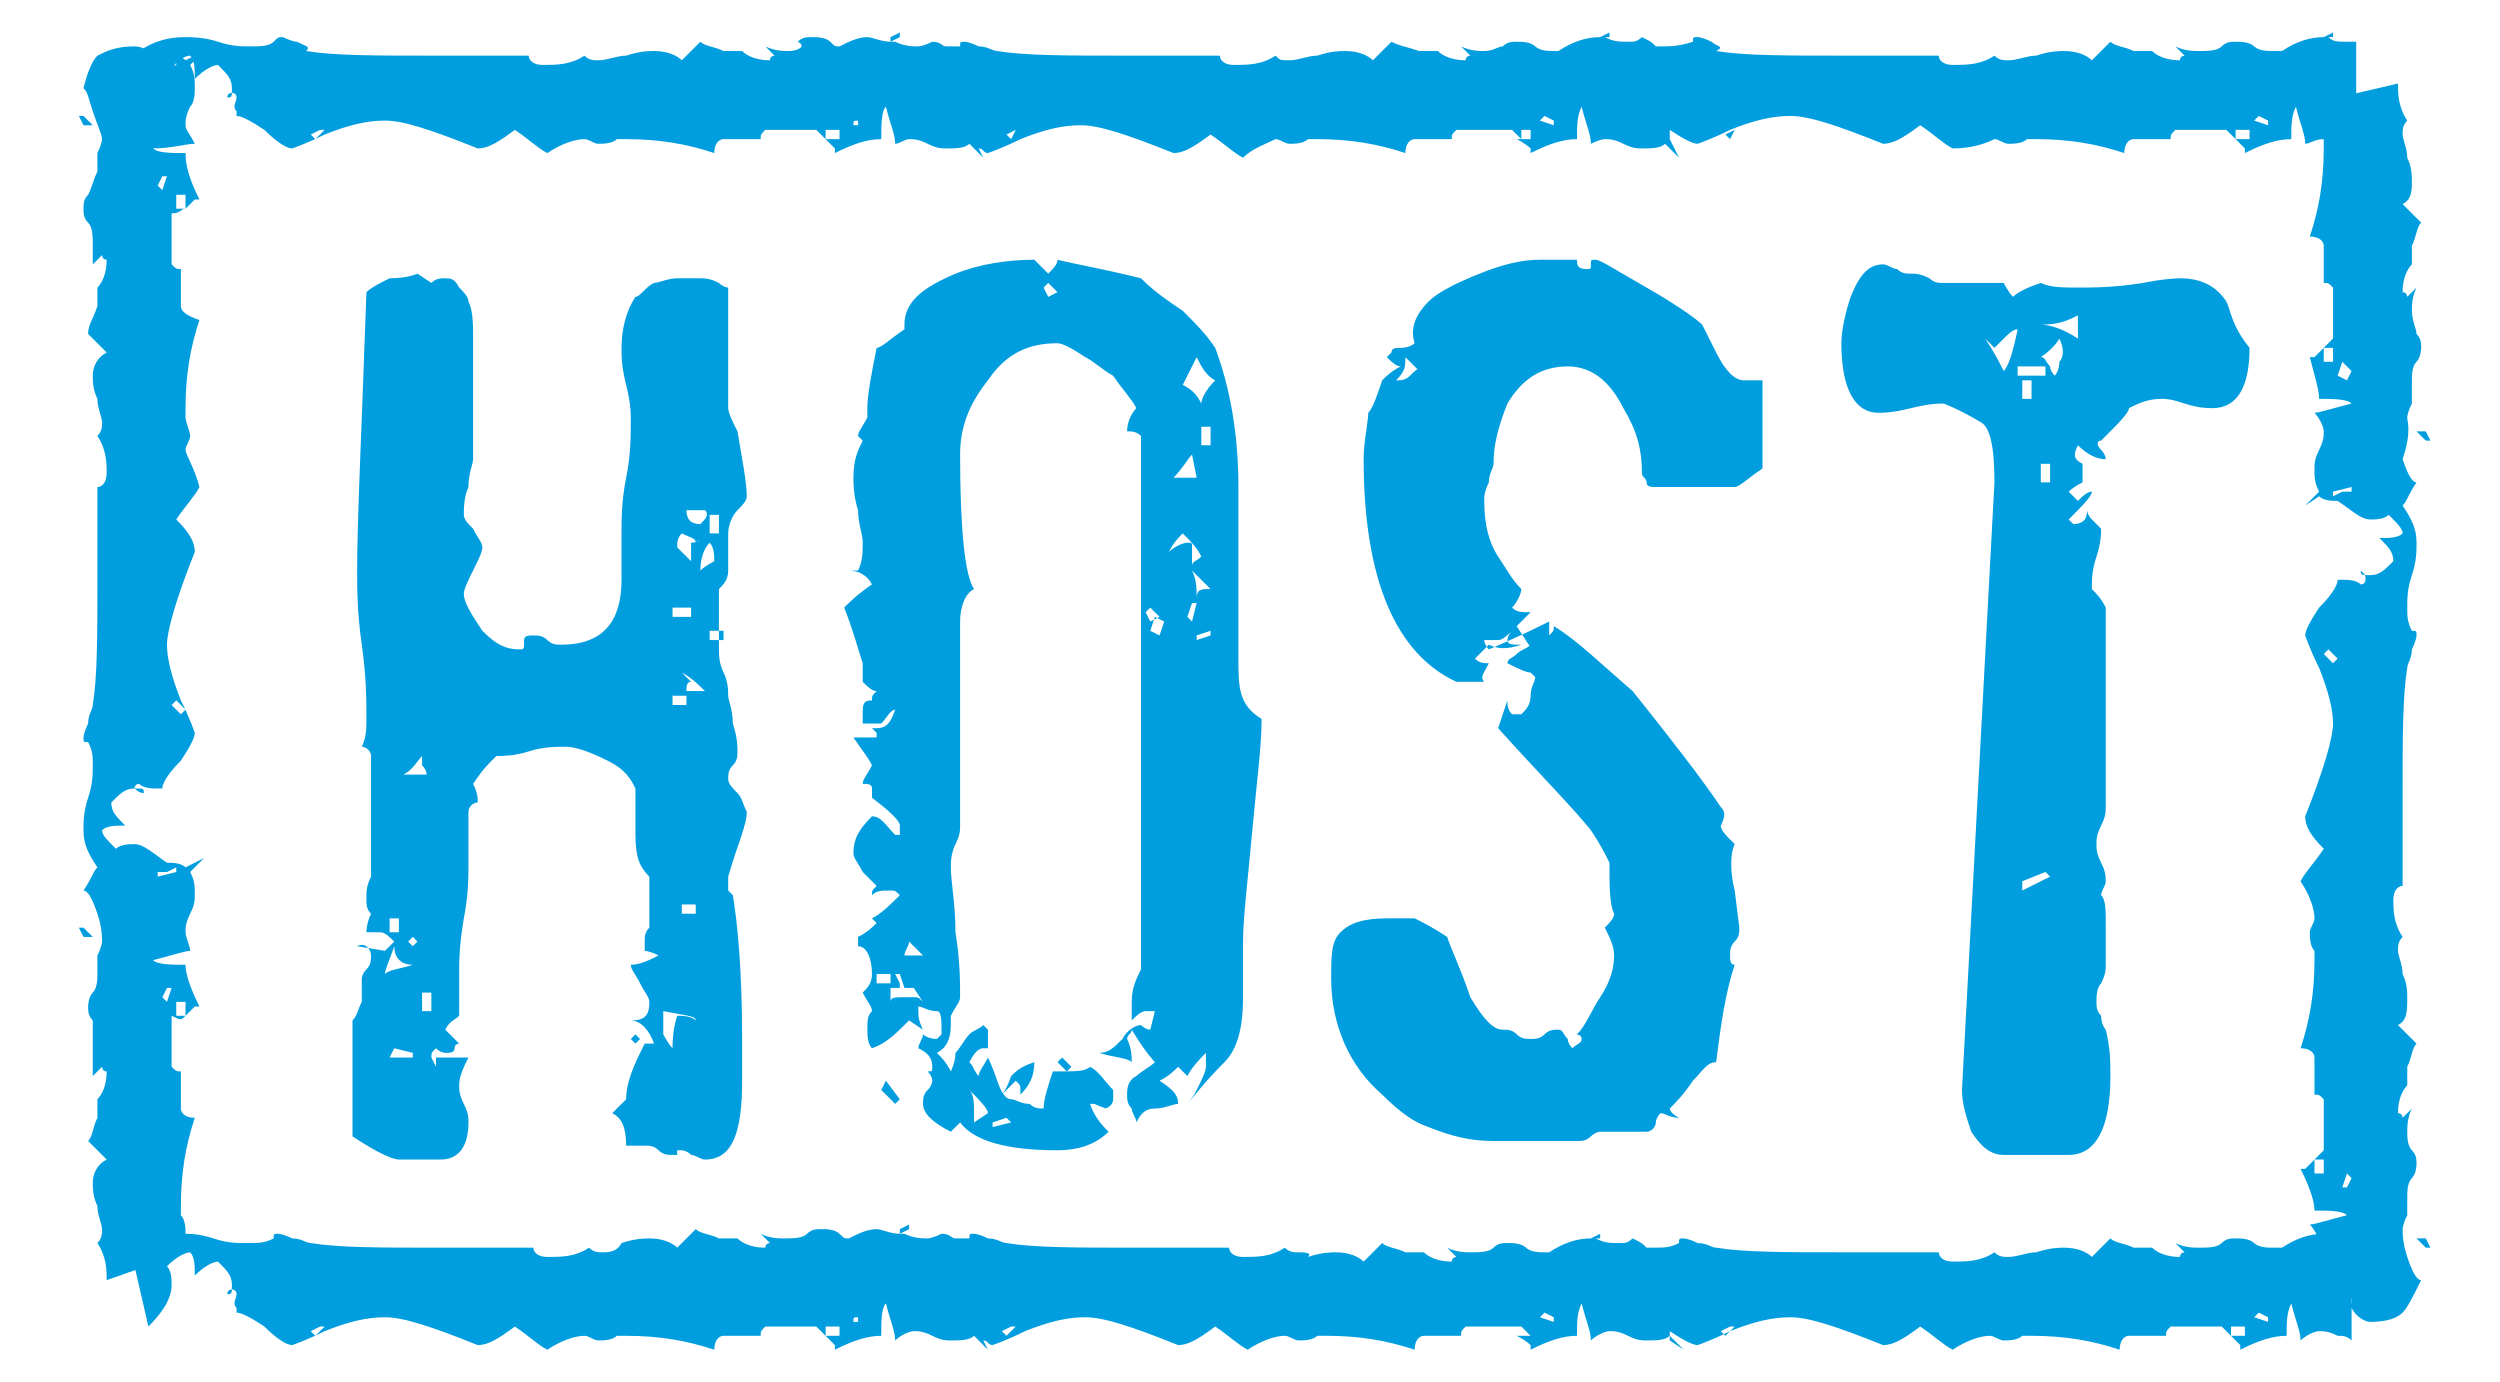
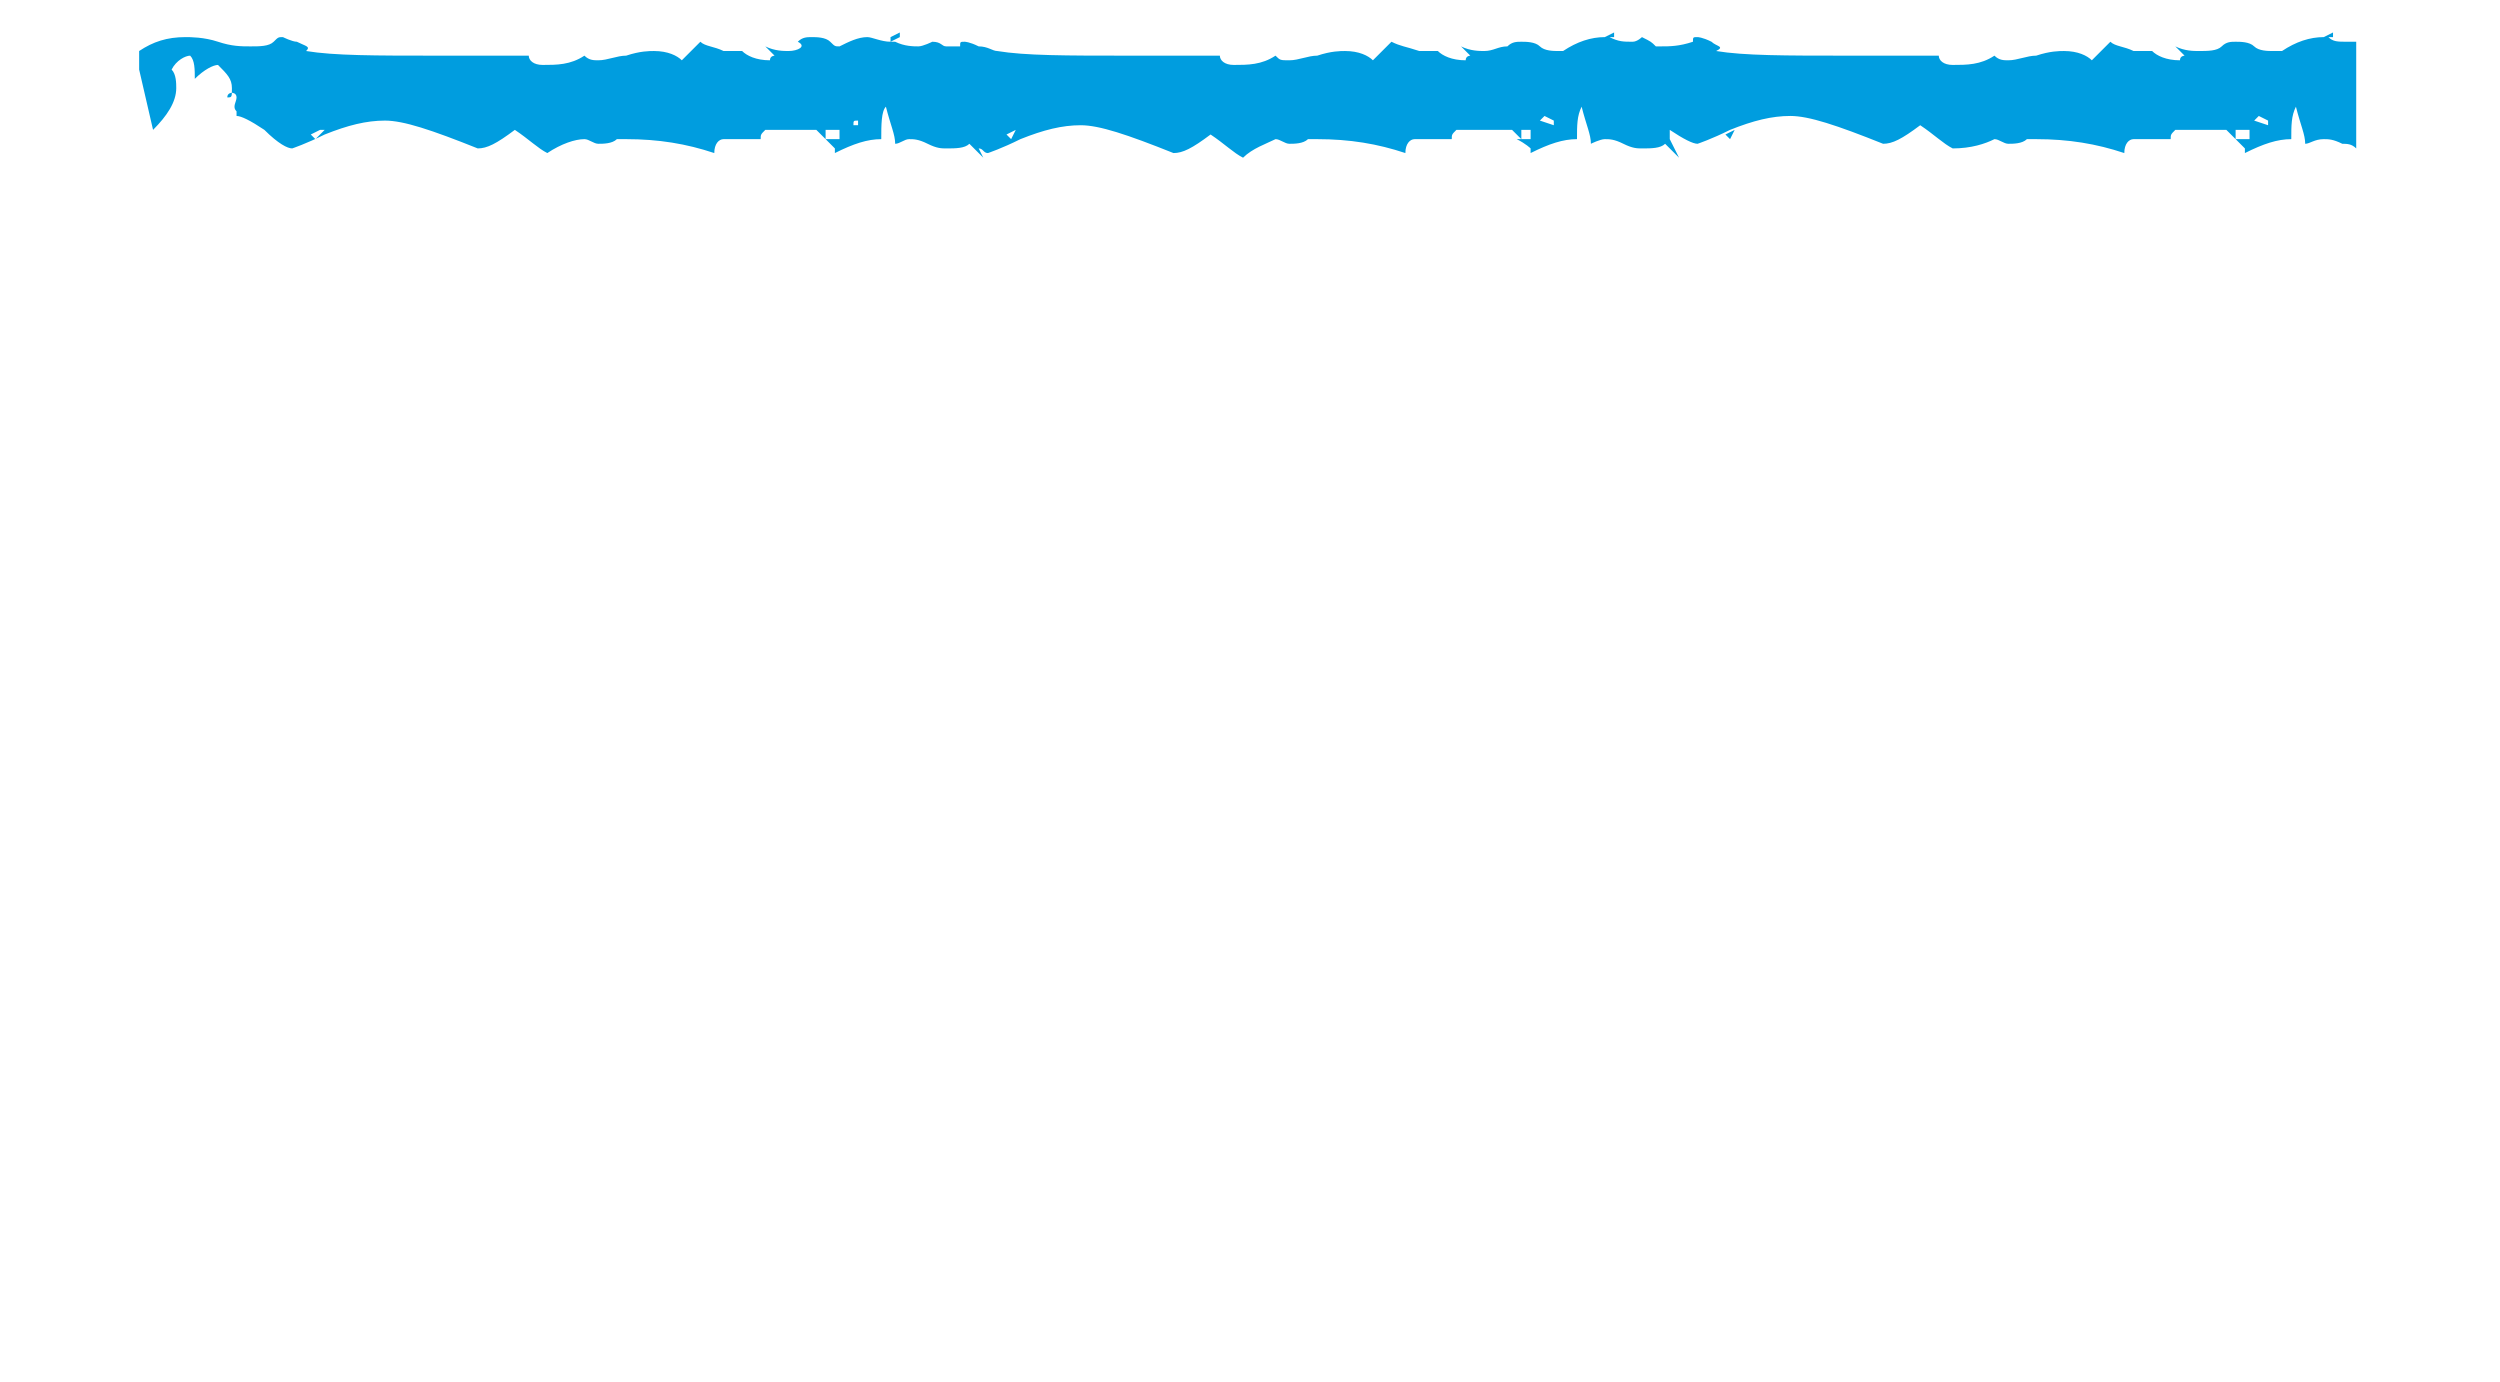
<svg xmlns="http://www.w3.org/2000/svg" version="1.1" id="Vrstva_1" x="0px" y="0px" viewBox="0 0 53.9 29.8" style="enable-background:new 0 0 53.9 29.8;" xml:space="preserve">
  <style type="text/css">
	.st0{fill:#009DDF;}
</style>
  <g id="Vrstva_2_1_">
</g>
-   <path class="st0" d="M17.8,28.8L17.8,28.8z M32.8,28.8L32.8,28.8z M48.3,28.8L48.3,28.8L48.3,28.8z M48.9,28.4l0,0.1l-0.3-0.1  l0.1-0.1L48.9,28.4z M37.4,28.6l-0.2,0.2l-0.1-0.1l0.2-0.1L37.4,28.6z M36,28.6L36,28.6l-0.1-0.1C35.9,28.6,36,28.6,36,28.6   M33.5,28.4l0,0.1l-0.3-0.1l0.1-0.1L33.5,28.4z M21.9,28.6l-0.2,0.2l-0.1-0.1l0.2-0.1L21.9,28.6z M18.5,28.4l0,0.1l-0.1,0  C18.4,28.4,18.4,28.4,18.5,28.4L18.5,28.4z M18.2,28.4L18.2,28.4L18.2,28.4L18.2,28.4z M7,28.6l-0.2,0.2l-0.1-0.1l0.2-0.1L7,28.6z   M50.7,26.7C50.7,26.7,50.7,26.7,50.7,26.7c-0.1,0-0.1,0-0.1,0c-0.2,0-0.3,0-0.4-0.1l0.1,0l0-0.1l-0.2,0.1v0c0,0,0,0,0,0  c-0.3,0-0.6,0.1-0.9,0.3H49c-0.1,0-0.3,0-0.4-0.1c-0.1-0.1-0.3-0.1-0.4-0.1c-0.1,0-0.2,0-0.3,0.1c-0.1,0.1-0.3,0.1-0.5,0.1  c-0.1,0-0.3,0-0.5-0.1c0,0,0.1,0.1,0.2,0.2c0,0-0.1,0-0.1,0.1c-0.3,0-0.5-0.1-0.6-0.2h0H46c-0.2-0.1-0.4-0.1-0.5-0.2  c-0.2,0.2-0.3,0.3-0.4,0.4c-0.1-0.1-0.3-0.2-0.6-0.2c-0.1,0-0.3,0-0.6,0.1c-0.2,0-0.4,0.1-0.6,0.1c-0.1,0-0.2,0-0.3-0.1  c-0.3,0.2-0.6,0.2-0.9,0.2c-0.2,0-0.3-0.1-0.3-0.2c-0.3,0-0.6,0-1,0c-0.5,0-0.8,0-1,0c-1.3,0-2.2,0-2.8-0.1c-0.1,0-0.2-0.1-0.4-0.1  c-0.2-0.1-0.3-0.1-0.3-0.1c-0.1,0-0.1,0-0.1,0.1c-0.2,0.1-0.3,0.1-0.6,0.1c0,0-0.1,0-0.1,0c-0.1-0.1-0.1-0.1-0.3-0.2  c0,0-0.1,0.1-0.2,0.1c0,0,0,0-0.1,0c-0.2,0-0.3,0-0.5-0.1l0.1,0l0-0.1l-0.2,0.1v0c0,0,0,0,0,0c-0.3,0-0.6,0.1-0.9,0.3h-0.1  c-0.1,0-0.3,0-0.4-0.1c-0.1-0.1-0.3-0.1-0.4-0.1c-0.1,0-0.2,0-0.3,0.1c-0.1,0.1-0.3,0.1-0.5,0.1c-0.1,0-0.3,0-0.5-0.1  c0,0,0.1,0.1,0.2,0.2c0,0-0.1,0-0.1,0.1c-0.3,0-0.5-0.1-0.6-0.2h0h-0.4c-0.2-0.1-0.4-0.1-0.5-0.2c-0.2,0.2-0.3,0.3-0.4,0.4  c-0.1-0.1-0.3-0.2-0.6-0.2c-0.1,0-0.3,0-0.6,0.1C28.3,27,28.1,27,28,27s-0.2,0-0.3-0.1c-0.3,0.2-0.6,0.2-0.9,0.2  c-0.2,0-0.3-0.1-0.3-0.2c-0.3,0-0.6,0-1,0c-0.5,0-0.8,0-1,0c-1.3,0-2.2,0-2.8-0.1c-0.1,0-0.2-0.1-0.4-0.1c-0.2-0.1-0.3-0.1-0.3-0.1  c-0.1,0-0.1,0-0.1,0.1c-0.1,0-0.2,0-0.3,0c-0.1,0-0.1-0.1-0.3-0.1c0,0-0.2,0.1-0.3,0.1c-0.1,0-0.3,0-0.5-0.1c0,0,0,0-0.1,0l0.2-0.1  l0-0.1l-0.2,0.1v0.1c-0.2,0-0.4-0.1-0.5-0.1c-0.2,0-0.4,0.1-0.6,0.2c-0.1,0-0.1,0-0.2-0.1c-0.1-0.1-0.3-0.1-0.4-0.1  c-0.1,0-0.2,0-0.3,0.1c-0.1,0.1-0.3,0.1-0.5,0.1c-0.1,0-0.3,0-0.5-0.1c0,0,0.1,0.1,0.2,0.2c0,0-0.1,0-0.1,0.1  c-0.3,0-0.5-0.1-0.6-0.2h0h-0.4c-0.2-0.1-0.4-0.1-0.5-0.2c-0.2,0.2-0.3,0.3-0.4,0.4c-0.1-0.1-0.3-0.2-0.6-0.2c-0.1,0-0.3,0-0.6,0.1  C13.3,27,13.1,27,13,27c-0.1,0-0.2,0-0.3-0.1c-0.3,0.2-0.6,0.2-0.9,0.2c-0.2,0-0.3-0.1-0.3-0.2c-0.2,0-0.6,0-1,0c-0.5,0-0.8,0-1,0  c-1.3,0-2.2,0-2.8-0.1c-0.1,0-0.2-0.1-0.4-0.1c-0.2-0.1-0.3-0.1-0.3-0.1c-0.1,0-0.1,0-0.1,0.1c-0.2,0.1-0.3,0.1-0.6,0.1  c-0.2,0-0.4,0-0.7-0.1c-0.3-0.1-0.5-0.1-0.7-0.1c-0.4,0-0.7,0.1-1,0.3v0.4l0.3,1.3c0.3-0.3,0.5-0.6,0.5-0.9c0-0.1,0-0.3-0.1-0.4  C3.8,27.1,4,27,4.1,27c0.1,0.1,0.1,0.3,0.1,0.5c0.2-0.2,0.4-0.3,0.5-0.3c0.2,0.2,0.3,0.3,0.3,0.5c0,0.2,0,0.2-0.1,0.2  C4.9,27.8,5,27.8,5,27.8c0,0,0.1,0,0.1,0.1C5.1,28,5,28.1,5.1,28.2v0.1c0.1,0,0.3,0.1,0.6,0.3C6,28.9,6.2,29,6.3,29  c0,0,0.3-0.1,0.7-0.3c0.5-0.2,0.9-0.3,1.3-0.3c0.4,0,1,0.2,2,0.6c0.2,0,0.4-0.1,0.8-0.4c0.3,0.2,0.5,0.4,0.7,0.5  c0.3-0.2,0.6-0.3,0.8-0.3c0.1,0,0.2,0.1,0.3,0.1c0.1,0,0.3,0,0.4-0.1c0,0,0.1,0,0.1,0c0.1,0,0.1,0,0.1,0c0.7,0,1.3,0.1,1.9,0.3  c0-0.2,0.1-0.3,0.2-0.3c0.1,0,0.2,0,0.4,0c0.2,0,0.3,0,0.4,0c0-0.1,0-0.1,0.1-0.2h1.1c0.1,0.1,0.1,0.1,0.2,0.2v-0.2h0.3v0.2h-0.3  C17.9,28.9,18,29,18,29l0,0.1c0.4-0.2,0.7-0.3,1-0.3c0-0.3,0-0.6,0.1-0.7c0.1,0.4,0.2,0.6,0.2,0.8c0.1-0.1,0.3-0.2,0.4-0.2  c0.1,0,0.2,0,0.4,0.1c0.2,0.1,0.3,0.1,0.4,0.1c0.2,0,0.4,0,0.5-0.1c0.2,0.2,0.3,0.3,0.3,0.3l-0.1-0.2c0.1,0,0.1,0.1,0.2,0.1  c0,0,0.3-0.1,0.7-0.3c0.5-0.2,0.9-0.3,1.3-0.3c0.4,0,1,0.2,2,0.6c0.2,0,0.4-0.1,0.8-0.4c0.3,0.2,0.5,0.4,0.7,0.5  c0.3-0.2,0.6-0.3,0.8-0.3c0.1,0,0.2,0.1,0.3,0.1c0.1,0,0.3,0,0.4-0.1c0,0,0.1,0,0.1,0c0.1,0,0.1,0,0.1,0c0.7,0,1.3,0.1,1.9,0.3  c0-0.2,0.1-0.3,0.2-0.3c0.1,0,0.2,0,0.4,0c0.2,0,0.3,0,0.4,0c0-0.1,0-0.1,0.1-0.2h1.2c0.1,0.1,0.1,0.1,0.2,0.2v-0.2H33v0.2h-0.3  C32.9,28.9,33,29,33,29l0,0.1c0.4-0.2,0.7-0.3,1-0.3c0-0.3,0-0.5,0.1-0.7c0,0,0,0,0,0c0.1,0.4,0.2,0.6,0.2,0.8  c0.1-0.1,0.3-0.2,0.4-0.2c0.1,0,0.2,0,0.4,0.1c0.2,0.1,0.3,0.1,0.4,0.1c0.2,0,0.4,0,0.5-0.1c0.2,0.2,0.3,0.3,0.3,0.3L36,28.9  c0,0,0-0.1,0-0.2c0,0,0,0,0,0c0.3,0.2,0.5,0.3,0.6,0.3c0,0,0.3-0.1,0.7-0.3c0.5-0.2,0.9-0.3,1.3-0.3c0.4,0,1,0.2,2,0.6  c0.2,0,0.4-0.1,0.8-0.4c0.3,0.2,0.5,0.4,0.7,0.5c0.3-0.2,0.6-0.3,0.8-0.3c0.1,0,0.2,0.1,0.3,0.1c0.1,0,0.3,0,0.4-0.1  c0,0,0.1,0,0.1,0c0.1,0,0.1,0,0.1,0c0.7,0,1.3,0.1,1.9,0.3c0-0.2,0.1-0.3,0.2-0.3c0.1,0,0.2,0,0.4,0c0.2,0,0.3,0,0.4,0  c0-0.1,0-0.1,0.1-0.2h1.1c0.1,0.1,0.1,0.1,0.2,0.2v-0.2h0.3v0.2h-0.3c0.1,0.1,0.2,0.2,0.2,0.2l0,0.1c0.4-0.2,0.7-0.3,1-0.3  c0-0.3,0-0.5,0.1-0.7c0,0,0,0,0,0c0.1,0.4,0.2,0.6,0.2,0.8c0.1-0.1,0.3-0.2,0.4-0.2c0.1,0,0.2,0,0.4,0.1c0.1,0,0.2,0,0.3,0.1V26.7z" />
-   <path class="st0" d="M17.8,3L17.8,3z M32.8,3L32.8,3z M48.3,3L48.3,3L48.3,3z M48.9,2.6l0,0.1l-0.3-0.1l0.1-0.1L48.9,2.6z M37.4,2.8  L37.3,3l-0.1-0.1l0.2-0.1L37.4,2.8z M36,2.8L36,2.8l-0.1-0.1C35.9,2.8,36,2.8,36,2.8 M33.5,2.6l0,0.1l-0.3-0.1l0.1-0.1L33.5,2.6z   M21.9,2.8L21.8,3l-0.1-0.1l0.2-0.1L21.9,2.8z M18.5,2.6l0,0.1l-0.1,0C18.4,2.6,18.4,2.6,18.5,2.6L18.5,2.6z M18.2,2.6L18.2,2.6  L18.2,2.6L18.2,2.6z M7,2.8L6.8,3L6.7,2.9l0.2-0.1L7,2.8z M50.7,0.9C50.7,0.9,50.7,0.9,50.7,0.9c-0.1,0-0.1,0-0.1,0  c-0.2,0-0.3,0-0.4-0.1l0.1,0l0-0.1l-0.2,0.1v0c0,0,0,0,0,0c-0.3,0-0.6,0.1-0.9,0.3H49c-0.1,0-0.3,0-0.4-0.1  c-0.1-0.1-0.3-0.1-0.4-0.1c-0.1,0-0.2,0-0.3,0.1c-0.1,0.1-0.3,0.1-0.5,0.1c-0.1,0-0.3,0-0.5-0.1c0,0,0.1,0.1,0.2,0.2  c0,0-0.1,0-0.1,0.1c-0.3,0-0.5-0.1-0.6-0.2h0H46C45.8,1,45.6,1,45.5,0.9c-0.2,0.2-0.3,0.3-0.4,0.4c-0.1-0.1-0.3-0.2-0.6-0.2  c-0.1,0-0.3,0-0.6,0.1c-0.2,0-0.4,0.1-0.6,0.1c-0.1,0-0.2,0-0.3-0.1c-0.3,0.2-0.6,0.2-0.9,0.2c-0.2,0-0.3-0.1-0.3-0.2  c-0.3,0-0.6,0-1,0c-0.5,0-0.8,0-1,0c-1.3,0-2.2,0-2.8-0.1C37.2,1,37,1,36.9,0.9c-0.2-0.1-0.3-0.1-0.3-0.1c-0.1,0-0.1,0-0.1,0.1  C36.2,1,36,1,35.8,1c0,0-0.1,0-0.1,0c-0.1-0.1-0.1-0.1-0.3-0.2c0,0-0.1,0.1-0.2,0.1c0,0,0,0-0.1,0c-0.2,0-0.3,0-0.5-0.1l0.1,0l0-0.1  l-0.2,0.1v0c0,0,0,0,0,0c-0.3,0-0.6,0.1-0.9,0.3h-0.1c-0.1,0-0.3,0-0.4-0.1c-0.1-0.1-0.3-0.1-0.4-0.1c-0.1,0-0.2,0-0.3,0.1  C32.3,1,32.2,1.1,32,1.1c-0.1,0-0.3,0-0.5-0.1c0,0,0.1,0.1,0.2,0.2c0,0-0.1,0-0.1,0.1c-0.3,0-0.5-0.1-0.6-0.2h0h-0.4  C30.3,1,30.2,1,30,0.9c-0.2,0.2-0.3,0.3-0.4,0.4c-0.1-0.1-0.3-0.2-0.6-0.2c-0.1,0-0.3,0-0.6,0.1c-0.2,0-0.4,0.1-0.6,0.1  s-0.2,0-0.3-0.1c-0.3,0.2-0.6,0.2-0.9,0.2c-0.2,0-0.3-0.1-0.3-0.2c-0.3,0-0.6,0-1,0c-0.5,0-0.8,0-1,0c-1.3,0-2.2,0-2.8-0.1  c-0.1,0-0.2-0.1-0.4-0.1c-0.2-0.1-0.3-0.1-0.3-0.1c-0.1,0-0.1,0-0.1,0.1c-0.1,0-0.2,0-0.3,0c-0.1,0-0.1-0.1-0.3-0.1  c0,0-0.2,0.1-0.3,0.1c-0.1,0-0.3,0-0.5-0.1c0,0,0,0-0.1,0l0.2-0.1l0-0.1l-0.2,0.1v0.1c-0.2,0-0.4-0.1-0.5-0.1  c-0.2,0-0.4,0.1-0.6,0.2c-0.1,0-0.1,0-0.2-0.1c-0.1-0.1-0.3-0.1-0.4-0.1c-0.1,0-0.2,0-0.3,0.1C17.4,1,17.2,1.1,17,1.1  c-0.1,0-0.3,0-0.5-0.1c0,0,0.1,0.1,0.2,0.2c0,0-0.1,0-0.1,0.1c-0.3,0-0.5-0.1-0.6-0.2h0h-0.4C15.4,1,15.2,1,15.1,0.9  c-0.2,0.2-0.3,0.3-0.4,0.4c-0.1-0.1-0.3-0.2-0.6-0.2c-0.1,0-0.3,0-0.6,0.1c-0.2,0-0.4,0.1-0.6,0.1c-0.1,0-0.2,0-0.3-0.1  c-0.3,0.2-0.6,0.2-0.9,0.2c-0.2,0-0.3-0.1-0.3-0.2c-0.2,0-0.6,0-1,0c-0.5,0-0.8,0-1,0c-1.3,0-2.2,0-2.8-0.1C6.7,1,6.6,1,6.4,0.9  C6.3,0.9,6.1,0.8,6.1,0.8C6,0.8,6,0.8,5.9,0.9C5.8,1,5.6,1,5.4,1C5.2,1,5,1,4.7,0.9C4.4,0.8,4.1,0.8,4,0.8c-0.4,0-0.7,0.1-1,0.3v0.4  l0.3,1.3c0.3-0.3,0.5-0.6,0.5-0.9c0-0.1,0-0.3-0.1-0.4C3.8,1.3,4,1.2,4.1,1.2c0.1,0.1,0.1,0.3,0.1,0.5c0.2-0.2,0.4-0.3,0.5-0.3  c0.2,0.2,0.3,0.3,0.3,0.5c0,0.2,0,0.2-0.1,0.2C4.9,2,5,2,5,2c0,0,0.1,0,0.1,0.1C5.1,2.2,5,2.3,5.1,2.4v0.1c0.1,0,0.3,0.1,0.6,0.3  C6,3.1,6.2,3.2,6.3,3.2c0,0,0.3-0.1,0.7-0.3c0.5-0.2,0.9-0.3,1.3-0.3c0.4,0,1,0.2,2,0.6c0.2,0,0.4-0.1,0.8-0.4  c0.3,0.2,0.5,0.4,0.7,0.5c0.3-0.2,0.6-0.3,0.8-0.3c0.1,0,0.2,0.1,0.3,0.1c0.1,0,0.3,0,0.4-0.1c0,0,0.1,0,0.1,0c0.1,0,0.1,0,0.1,0  c0.7,0,1.3,0.1,1.9,0.3c0-0.2,0.1-0.3,0.2-0.3c0.1,0,0.2,0,0.4,0c0.2,0,0.3,0,0.4,0c0-0.1,0-0.1,0.1-0.2h1.1  c0.1,0.1,0.1,0.1,0.2,0.2V2.8h0.3V3h-0.3C17.9,3.1,18,3.2,18,3.2l0,0.1C18.4,3.1,18.7,3,19,3c0-0.3,0-0.6,0.1-0.7  c0.1,0.4,0.2,0.6,0.2,0.8C19.4,3.1,19.5,3,19.6,3c0.1,0,0.2,0,0.4,0.1c0.2,0.1,0.3,0.1,0.4,0.1c0.2,0,0.4,0,0.5-0.1  c0.2,0.2,0.3,0.3,0.3,0.3l-0.1-0.2c0.1,0,0.1,0.1,0.2,0.1c0,0,0.3-0.1,0.7-0.3c0.5-0.2,0.9-0.3,1.3-0.3c0.4,0,1,0.2,2,0.6  c0.2,0,0.4-0.1,0.8-0.4c0.3,0.2,0.5,0.4,0.7,0.5C27,3.2,27.3,3.1,27.5,3c0.1,0,0.2,0.1,0.3,0.1c0.1,0,0.3,0,0.4-0.1c0,0,0.1,0,0.1,0  c0.1,0,0.1,0,0.1,0c0.7,0,1.3,0.1,1.9,0.3c0-0.2,0.1-0.3,0.2-0.3c0.1,0,0.2,0,0.4,0c0.2,0,0.3,0,0.4,0c0-0.1,0-0.1,0.1-0.2h1.2  c0.1,0.1,0.1,0.1,0.2,0.2V2.8H33V3h-0.3C32.9,3.1,33,3.2,33,3.2l0,0.1c0.4-0.2,0.7-0.3,1-0.3c0-0.3,0-0.5,0.1-0.7c0,0,0,0,0,0  c0.1,0.4,0.2,0.6,0.2,0.8C34.3,3.1,34.5,3,34.6,3c0.1,0,0.2,0,0.4,0.1c0.2,0.1,0.3,0.1,0.4,0.1c0.2,0,0.4,0,0.5-0.1  c0.2,0.2,0.3,0.3,0.3,0.3L36,3c0,0,0-0.1,0-0.2c0,0,0,0,0,0c0.3,0.2,0.5,0.3,0.6,0.3c0,0,0.3-0.1,0.7-0.3c0.5-0.2,0.9-0.3,1.3-0.3  c0.4,0,1,0.2,2,0.6c0.2,0,0.4-0.1,0.8-0.4c0.3,0.2,0.5,0.4,0.7,0.5C42.5,3.2,42.8,3.1,43,3c0.1,0,0.2,0.1,0.3,0.1  c0.1,0,0.3,0,0.4-0.1c0,0,0.1,0,0.1,0c0.1,0,0.1,0,0.1,0c0.7,0,1.3,0.1,1.9,0.3c0-0.2,0.1-0.3,0.2-0.3c0.1,0,0.2,0,0.4,0  c0.2,0,0.3,0,0.4,0c0-0.1,0-0.1,0.1-0.2h1.1c0.1,0.1,0.1,0.1,0.2,0.2V2.8h0.3V3h-0.3c0.1,0.1,0.2,0.2,0.2,0.2l0,0.1  c0.4-0.2,0.7-0.3,1-0.3c0-0.3,0-0.5,0.1-0.7c0,0,0,0,0,0c0.1,0.4,0.2,0.6,0.2,0.8C49.8,3.1,49.9,3,50.1,3c0.1,0,0.2,0,0.4,0.1  c0.1,0,0.2,0,0.3,0.1V0.9z" />
-   <path class="st0" d="M52.3,9.5l0.1,0l-0.1-0.2h-0.2L52.3,9.5z M52.3,26.9l0.1,0l-0.1-0.2h-0.2L52.3,26.9z M50.1,24.9  C50.1,24.9,50.1,24.9,50.1,24.9L50.1,24.9z M50.1,7.5L50.1,7.5L50.1,7.5z M50.4,8.1l0.1-0.3L50.7,8l-0.1,0.2L50.4,8.1z M50.6,10.6  l-0.1,0l-0.2,0.1l0-0.1l0.4-0.1V10.6z M50.3,10.7C50.3,10.7,50.3,10.7,50.3,10.7L50.3,10.7L50.3,10.7z M50.7,25.4l-0.1,0.2l-0.1,0  l0.1-0.3L50.7,25.4z M50.4,14.2l-0.1,0.1l-0.2-0.2l0.1-0.1L50.4,14.2z M50.6,28.1l-0.3,0.1l0-0.1l0.4-0.1V28.1z M50,8.6  c0.3,0,0.6,0,0.7,0.1c-0.4,0.1-0.7,0.2-0.8,0.2c0.1,0.1,0.2,0.3,0.2,0.4c0,0.1,0,0.2-0.1,0.4c-0.1,0.2-0.1,0.3-0.1,0.4  c0,0.2,0,0.3,0.1,0.5c-0.2,0.2-0.3,0.3-0.3,0.3l0.3-0.2c0.1,0.1,0.3,0.1,0.4,0.1c0.3,0.2,0.5,0.4,0.7,0.4c0.1,0,0.3,0,0.4-0.1  c0.2,0.2,0.3,0.3,0.3,0.4c-0.1,0.1-0.3,0.1-0.5,0.1c0.2,0.2,0.3,0.3,0.3,0.5c-0.2,0.2-0.3,0.3-0.5,0.3c-0.2,0-0.2,0-0.2-0.1  c0.1,0.1,0.1,0.1,0.1,0.2c0,0,0,0.1-0.1,0.1c-0.1-0.1-0.3-0.1-0.4-0.1h-0.1c0,0.1-0.1,0.3-0.4,0.6c-0.2,0.3-0.3,0.5-0.3,0.6  c0,0,0.1,0.3,0.3,0.7c0.2,0.5,0.3,0.9,0.3,1.2c0,0.3-0.2,1-0.6,2c0,0.2,0.1,0.4,0.4,0.7c-0.2,0.3-0.4,0.5-0.5,0.7  c0.2,0.3,0.3,0.6,0.3,0.8c0,0.1-0.1,0.2-0.1,0.3c0,0.1,0,0.3,0.1,0.4c0,0,0,0.1,0,0.1c0,0.1,0,0.1,0,0.1c0,0.7-0.1,1.3-0.3,1.9  c0.2,0,0.3,0.1,0.3,0.2c0,0.1,0,0.2,0,0.4c0,0.2,0,0.3,0,0.4c0.1,0,0.1,0,0.2,0.1v1.1c-0.1,0.1-0.1,0.1-0.2,0.2h0.2v0.3h-0.2v-0.3  c-0.1,0.1-0.2,0.2-0.2,0.2l-0.1,0c0.2,0.4,0.3,0.7,0.3,0.9c0.3,0,0.6,0,0.7,0.1c-0.4,0.1-0.7,0.2-0.8,0.2c0.1,0.1,0.2,0.3,0.2,0.4  c0,0.1,0,0.2-0.1,0.4c-0.1,0.2-0.1,0.3-0.1,0.4c0,0.2,0,0.3,0.1,0.5c-0.2,0.2-0.3,0.3-0.3,0.3l0.3-0.2c0.2,0.1,0.4,0.2,0.7,0.2  c0-0.1,0-0.1,0.1-0.2c0.1,0.2,0.3,0.3,0.4,0.3c0.4,0,0.6-0.1,0.7-0.2c0.1-0.1,0.2-0.3,0.4-0.7c-0.1,0-0.2-0.2-0.3-0.5  c-0.1-0.3-0.1-0.5-0.1-0.6c0,0,0-0.1,0.1-0.3v-0.4c0-0.1,0-0.3,0.1-0.4c0.1-0.1,0.1-0.3,0.1-0.3c0-0.1,0-0.2-0.1-0.3  c-0.1-0.1-0.1-0.3-0.1-0.4c0-0.1,0-0.3,0.1-0.5c0,0-0.1,0.1-0.2,0.2c0,0,0-0.1-0.1-0.1c0-0.3,0.1-0.5,0.2-0.6v0v-0.4  c0.1-0.2,0.1-0.4,0.2-0.5c-0.2-0.2-0.3-0.3-0.4-0.4c0.2-0.1,0.2-0.3,0.2-0.6c0-0.1,0-0.3-0.1-0.5c0-0.2-0.1-0.4-0.1-0.5  c0-0.1,0-0.2,0.1-0.3c-0.2-0.3-0.2-0.6-0.2-0.8c0-0.2,0.1-0.3,0.2-0.3c0-0.2,0-0.6,0-1c0-0.5,0-0.8,0-1c0-1.2,0-2.1,0.1-2.7  c0-0.1,0.1-0.2,0.1-0.4c0.1-0.2,0.1-0.3,0.1-0.3c0-0.1,0-0.1-0.1-0.1c-0.1-0.2-0.1-0.3-0.1-0.5c0-0.2,0-0.4,0.1-0.7  c0.1-0.3,0.1-0.5,0.1-0.7c0-0.3-0.1-0.5-0.3-0.8c0.1-0.1,0.1-0.2,0.3-0.5c-0.1,0-0.2-0.2-0.3-0.5C52,9.3,51.9,9.1,51.9,9  c0,0,0-0.1,0.1-0.3V8.2c0-0.1,0-0.3,0.1-0.4c0.1-0.1,0.1-0.3,0.1-0.3c0-0.1,0-0.2-0.1-0.3C52.1,7.1,52,6.9,52,6.7  c0-0.1,0-0.3,0.1-0.5c0,0-0.1,0.1-0.2,0.2c0,0,0-0.1-0.1-0.1c0-0.3,0.1-0.5,0.2-0.6v0V5.3c0.1-0.2,0.1-0.4,0.2-0.5  c-0.2-0.2-0.3-0.3-0.4-0.4C52,4.3,52,4.1,52,3.9c0-0.1,0-0.3-0.1-0.5c0-0.2-0.1-0.4-0.1-0.5c0-0.1,0-0.2,0.1-0.3  c-0.2-0.3-0.2-0.6-0.2-0.8c0,0,0,0,0,0L50,2.2c0,0,0.1,0.1,0.1,0.1C50,2.4,50,2.5,50,2.6c0,0.1,0,0.3,0.1,0.4c0,0,0,0.1,0,0.1  c0,0.1,0,0.1,0,0.1c0,0.7-0.1,1.3-0.3,1.9c0.2,0,0.3,0.1,0.3,0.2c0,0.1,0,0.2,0,0.4c0,0.2,0,0.3,0,0.4c0.1,0,0.1,0,0.2,0.1v1.1  c-0.1,0.1-0.1,0.1-0.2,0.2h0.2v0.3h-0.2V7.5c-0.1,0.1-0.2,0.2-0.2,0.2l-0.1,0C49.9,8.1,50,8.4,50,8.6" />
-   <path class="st0" d="M1.8,20l-0.1,0l0.1,0.2h0.2L1.8,20z M1.8,2.5l-0.1,0l0.1,0.2h0.2L1.8,2.5z M4,4.5C4,4.5,4,4.5,4,4.5L4,4.5z   M4,21.9L4,21.9L4,21.9z M3.7,21.3l-0.1,0.3l-0.1-0.1l0.1-0.2L3.7,21.3z M3.5,18.8l0.1,0l0.2-0.1l0,0.1l-0.4,0.1V18.8z M3.8,18.7  L3.8,18.7L3.8,18.7L3.8,18.7z M3.4,4l0.1-0.2l0.1,0L3.5,4.1L3.4,4z M3.7,15.2l0.1-0.1L4,15.3l-0.1,0.1L3.7,15.2z M3.5,1.4l0.3-0.1  l0,0.1L3.5,1.5V1.4z M4,20.8c-0.3,0-0.6,0-0.7-0.1c0.4-0.1,0.7-0.2,0.8-0.2C4.1,20.4,4,20.2,4,20.1c0-0.1,0-0.2,0.1-0.4  c0.1-0.2,0.1-0.3,0.1-0.4c0-0.2,0-0.3-0.1-0.5c0.2-0.2,0.3-0.3,0.3-0.3L4,18.7c-0.1-0.1-0.3-0.1-0.4-0.1c-0.3-0.2-0.5-0.4-0.7-0.4  c-0.1,0-0.3,0-0.4,0.1c-0.2-0.2-0.3-0.3-0.3-0.4c0.1-0.1,0.3-0.1,0.5-0.1c-0.2-0.2-0.3-0.3-0.3-0.5c0.2-0.2,0.3-0.3,0.5-0.3  c0.2,0,0.2,0,0.2,0.1C3,17.1,2.9,17,2.9,17c0,0,0-0.1,0.1-0.1C3.1,17,3.3,17,3.4,17h0.1c0-0.1,0.1-0.3,0.4-0.6  c0.2-0.3,0.3-0.5,0.3-0.6c0,0-0.1-0.3-0.3-0.7c-0.2-0.5-0.3-0.9-0.3-1.2c0-0.3,0.2-1,0.6-2c0-0.2-0.1-0.4-0.4-0.7  c0.2-0.3,0.4-0.5,0.5-0.7C4.2,10.1,4,9.8,4,9.7c0-0.1,0.1-0.2,0.1-0.3C4.1,9.3,4,9.1,4,9c0,0,0-0.1,0-0.1c0-0.1,0-0.1,0-0.1  c0-0.7,0.1-1.3,0.3-1.9C4,6.8,3.9,6.7,3.9,6.6c0-0.1,0-0.2,0-0.4c0-0.2,0-0.3,0-0.4c-0.1,0-0.1,0-0.2-0.1V4.6C3.9,4.6,3.9,4.5,4,4.5  H3.8V4.2H4v0.3c0.1-0.1,0.2-0.2,0.2-0.2l0.1,0C4.1,3.9,4,3.6,4,3.3c-0.3,0-0.6,0-0.7-0.1C3.7,3.2,4,3.1,4.2,3.1C4.1,2.9,4,2.8,4,2.7  c0-0.1,0-0.2,0.1-0.4C4.2,2.2,4.2,2,4.2,1.9c0-0.2,0-0.3-0.1-0.5c0.2-0.2,0.3-0.3,0.3-0.3L4,1.3C3.9,1.2,3.6,1.1,3.4,1.1  c0,0.1,0,0.1-0.1,0.2C3.2,1.1,3.1,1,2.9,1C2.5,1,2.3,1.1,2.1,1.2C2,1.3,1.9,1.5,1.8,1.9C1.9,2,1.9,2.1,2,2.4C2.1,2.7,2.2,2.9,2.2,3  c0,0,0,0.1-0.1,0.3v0.4C2,3.9,2,4,1.9,4.2C1.8,4.3,1.8,4.4,1.8,4.5c0,0.1,0,0.2,0.1,0.3C2,4.9,2,5.1,2,5.3C2,5.4,2,5.5,2,5.7  c0,0,0.1-0.1,0.2-0.2c0,0,0,0.1,0.1,0.1c0,0.3-0.1,0.5-0.2,0.6v0v0.4C2,6.9,1.9,7,1.9,7.2c0.2,0.2,0.3,0.3,0.4,0.4  C2.1,7.7,2,7.9,2,8.1c0,0.1,0,0.3,0.1,0.5c0,0.2,0.1,0.4,0.1,0.5s0,0.2-0.1,0.3c0.2,0.3,0.2,0.6,0.2,0.8c0,0.2-0.1,0.3-0.2,0.3  c0,0.2,0,0.6,0,1c0,0.5,0,0.8,0,1c0,1.2,0,2.1-0.1,2.7c0,0.1-0.1,0.2-0.1,0.4c-0.1,0.2-0.1,0.3-0.1,0.3c0,0.1,0,0.1,0.1,0.1  c0.1,0.2,0.1,0.3,0.1,0.5c0,0.2,0,0.4-0.1,0.7c-0.1,0.3-0.1,0.5-0.1,0.7c0,0.3,0.1,0.5,0.3,0.8c-0.1,0.1-0.1,0.2-0.3,0.5  c0.1,0,0.2,0.2,0.3,0.5c0.1,0.3,0.1,0.5,0.1,0.6c0,0,0,0.1-0.1,0.3v0.4c0,0.1,0,0.3-0.1,0.4c-0.1,0.1-0.1,0.3-0.1,0.3  c0,0.1,0,0.2,0.1,0.3C2,22.3,2,22.5,2,22.7C2,22.8,2,23,2,23.2c0,0,0.1-0.1,0.2-0.2c0,0,0,0.1,0.1,0.1c0,0.3-0.1,0.5-0.2,0.6v0v0.4  c-0.1,0.2-0.1,0.4-0.2,0.5c0.2,0.2,0.3,0.3,0.4,0.4C2.1,25.1,2,25.3,2,25.5c0,0.1,0,0.3,0.1,0.5c0,0.2,0.1,0.4,0.1,0.5  s0,0.2-0.1,0.3c0.2,0.3,0.2,0.6,0.2,0.8c0,0,0,0,0,0l1.7-0.6c0,0-0.1-0.1-0.1-0.1c0-0.1,0.1-0.2,0.1-0.3c0-0.1,0-0.3-0.1-0.4  c0,0,0-0.1,0-0.1c0-0.1,0-0.1,0-0.1c0-0.7,0.1-1.3,0.3-1.9c-0.2,0-0.3-0.1-0.3-0.2c0-0.1,0-0.2,0-0.4c0-0.2,0-0.3,0-0.4  c-0.1,0-0.1,0-0.2-0.1v-1.1C3.9,22,3.9,22,4,21.9H3.8v-0.3H4v0.3c0.1-0.1,0.2-0.2,0.2-0.2l0.1,0C4.1,21.3,4,21,4,20.8" />
-   <path class="st0" d="M43.6,19.2V19l0.5-0.2l0.1,0.1L43.6,19.2z M44,10h0.2v0.4H44V10z M43.6,8.2h0.2v0.4h-0.2V8.2z M43.2,8  c-0.1-0.2-0.2-0.4-0.4-0.7l0.2,0.2c0,0,0.1-0.1,0.2-0.2c0.1-0.1,0.2-0.2,0.3-0.2C43.4,7.6,43.3,7.9,43.2,8 M43.5,7.9h0.6v0.2h-0.6  V7.9z M44.4,7.8c0,0.2-0.1,0.3-0.1,0.3c0,0-0.1-0.1-0.1-0.2c-0.1-0.1-0.1-0.2-0.2-0.2c0.3-0.2,0.4-0.4,0.4-0.4  C44.5,7.5,44.5,7.7,44.4,7.8 M44,7c0.4,0,0.6-0.1,0.8-0.2v0.5C44.5,7.1,44.2,7,44,7 M48,6.5C47.8,6.2,47.5,6,47,6c0,0-0.3,0-0.8,0.1  c-0.6,0.1-1.1,0.1-1.4,0.1c-0.3,0-0.6,0-0.8-0.1c-0.3,0.1-0.5,0.2-0.6,0.3c-0.1-0.1-0.2-0.3-0.2-0.3h-1.3c-0.1,0-0.2,0-0.3-0.1  c-0.2-0.1-0.3-0.1-0.4-0.1c-0.1,0-0.2,0-0.3-0.1c-0.1,0-0.2-0.1-0.3-0.1c-0.3,0-0.5,0.2-0.7,0.7c-0.1,0.3-0.2,0.7-0.2,1  c0,1,0.3,1.5,0.8,1.5c0.1,0,0.3,0,0.7-0.1c0.4-0.1,0.6-0.1,0.7-0.1c0,0,0.3,0.1,0.8,0.4c0.2,0.1,0.3,0.5,0.3,1.3l-0.7,13.1  c0,0.3,0.1,0.6,0.2,0.9c0.2,0.3,0.4,0.5,0.7,0.5c0.1,0,0.3,0,0.7,0c0.4,0,0.6,0,0.7,0c0.6,0,0.9-0.6,0.9-1.7c0-0.3,0-0.6-0.1-1  c0,0-0.1-0.1-0.1-0.3c-0.1-0.1-0.1-0.2-0.1-0.3c0-0.1,0-0.3,0.1-0.4c0.1-0.2,0.1-0.3,0.1-0.4c0-0.1,0-0.4,0-0.8c0-0.4,0-0.6-0.1-0.7  c0-0.1,0.1-0.2,0.1-0.3c0-0.1,0-0.2-0.1-0.4c-0.1-0.2-0.1-0.3-0.1-0.4s0-0.2,0.1-0.4c0.1-0.2,0.1-0.3,0.1-0.4v-3.3c0-0.5,0-0.9,0-1  c-0.1-0.2-0.2-0.3-0.3-0.4c0-0.2,0-0.4,0.1-0.7c0.1-0.3,0.1-0.5,0.1-0.6c0,0-0.1-0.1-0.2-0.2c-0.1-0.1-0.1-0.2-0.1-0.2  c0,0.2-0.1,0.3-0.3,0.3c-0.1-0.1-0.1-0.1-0.1-0.1c0.3-0.3,0.5-0.5,0.5-0.6c-0.1,0-0.2,0.1-0.3,0.2l-0.2-0.2c0,0,0.1-0.1,0.3-0.2  c0-0.1,0-0.3,0-0.4c-0.2-0.1-0.2-0.2-0.1-0.4c0.2,0.2,0.4,0.3,0.6,0.3c0,0,0-0.1-0.1-0.2s-0.1-0.2,0-0.2c0.4-0.4,0.6-0.6,0.6-0.7  c0.2-0.1,0.4-0.2,0.7-0.2c0.1,0,0.2,0,0.5,0.1c0.3,0.1,0.5,0.1,0.6,0.1c0.5,0,0.8-0.4,0.8-1.3C48.1,7,48.1,6.7,48,6.5 M30.4,8.1  c-0.1,0.1-0.2,0.1-0.3,0.1c0.2-0.2,0.2-0.3,0.2-0.5l0.3,0.3C30.6,7.9,30.5,8,30.4,8.1 M37.6,8.2c-0.2,0-0.4-0.2-0.6-0.6  c-0.1-0.2-0.2-0.4-0.3-0.6c-0.1-0.1-0.5-0.4-1.2-0.8c-0.7-0.4-1-0.6-1.1-0.6c-0.1,0-0.1,0-0.1,0.1c0,0.1,0,0.1-0.1,0.1  c-0.2,0-0.2-0.1-0.2-0.2c-0.2,0-0.4,0-0.8,0c-0.4,0-0.8,0.1-1.3,0.3c-0.5,0.2-0.9,0.4-1.1,0.6c-0.3,0.3-0.4,0.6-0.3,0.9  c0,0-0.1,0.1-0.3,0.1c-0.1,0-0.2,0-0.2,0.1c-0.1,0.1-0.1,0.1-0.1,0.1c0.1,0.1,0.2,0.2,0.3,0.2c-0.2,0.1-0.3,0.2-0.4,0.3  c-0.1,0.3-0.2,0.6-0.3,0.7c0,0.2-0.1,0.6-0.1,1c0,2.6,0.7,4.2,2,4.8c0.3,0,0.5,0,0.6,0c-0.1-0.1,0-0.2,0.1-0.4c-0.1,0-0.2,0-0.3-0.1  l0.3-0.3c0.2,0.1,0.4,0.1,0.7,0c-0.2,0-0.3,0-0.3-0.1c0,0,0-0.1,0.1-0.2c0,0,0.1-0.1,0.1-0.1c0.2,0.3,0.3,0.5,0.3,0.4  c-0.1,0.1-0.2,0.1-0.3,0.2c-0.1,0.1-0.2,0.1-0.2,0.2c0.2,0.1,0.4,0.2,0.5,0.2l0.1,0.1c0,0.1-0.1,0.2-0.1,0.4s-0.1,0.3-0.2,0.4  c-0.1,0-0.1,0-0.2,0c-0.1-0.1-0.1-0.2-0.1-0.3l-0.2,0.6c0.9,1,1.6,1.7,2,2.2c0.2,0.3,0.3,0.5,0.4,0.7c0,0.5,0,0.9,0.1,1.1  c0,0.1-0.1,0.2-0.2,0.3c0.1,0.2,0.2,0.4,0.2,0.6c0,0.3-0.1,0.6-0.3,0.9c-0.2,0.3-0.3,0.6-0.5,0.8c-0.1,0-0.1,0-0.1,0  c0.1,0,0.2,0,0.2,0.1c0,0.1-0.1,0.1-0.2,0.2c0,0-0.1-0.1-0.1-0.2c-0.1-0.1-0.1-0.2-0.2-0.2s-0.2,0-0.3,0.1c-0.1,0.1-0.2,0.1-0.3,0.1  c-0.1,0-0.2,0-0.3-0.1c-0.1-0.1-0.2-0.1-0.3-0.1c-0.2,0-0.4-0.2-0.7-0.7c-0.2-0.6-0.4-1-0.5-1.3c-0.3-0.2-0.5-0.3-0.7-0.4  c-0.1,0-0.2,0-0.6,0c-0.5,0-0.8,0.1-1,0.3c-0.2,0.2-0.2,0.5-0.2,1c0,1,0.4,1.9,1.1,2.5c0.4,0.4,0.7,0.6,1,0.7  c0.5,0.2,0.9,0.3,1.4,0.3c0.1,0,0.4,0,0.9,0c0.5,0,0.8,0,0.9,0c0.1,0,0.2,0,0.3-0.1c0.1-0.1,0.2-0.1,0.2-0.1H35c0.2,0,0.4,0,0.5,0  c0.1,0,0.2-0.1,0.2-0.2s0.1-0.2,0.1-0.2c0.1,0,0.2,0.1,0.4,0.1C36,24,36,23.9,36,23.9c0.1-0.1,0.3-0.3,0.5-0.6  c0.2-0.2,0.3-0.4,0.5-0.4c0.1-0.8,0.2-1.5,0.4-2.1c-0.1,0-0.1-0.1-0.1-0.2c0-0.1,0-0.2,0.1-0.3c0.1-0.1,0.1-0.2,0.1-0.3l-0.1-0.8  c-0.1-0.4-0.1-0.8,0-1c-0.2-0.2-0.3-0.3-0.3-0.4c0.1-0.2,0.1-0.3,0-0.4c-0.4-0.6-1.1-1.5-1.9-2.5c-0.7-0.6-1.2-1.1-1.7-1.4  c0,0.1,0,0.1-0.1,0.2c0,0,0-0.1,0-0.3c-0.8,0.4-1.3,0.6-1.3,0.6c0,0-0.1-0.1-0.1-0.2c0,0,0.1,0,0.1,0c0.1,0,0.1,0,0.2,0  c0.1,0,0.2-0.1,0.4-0.3c0.2-0.2,0.3-0.3,0.3-0.3c-0.2,0-0.3,0-0.4-0.1c0.1-0.1,0.2-0.3,0.2-0.4c-0.2-0.2-0.3-0.4-0.5-0.7  c-0.2-0.3-0.3-0.7-0.3-1.2c0-0.1,0-0.2,0.1-0.4c0-0.2,0.1-0.3,0.1-0.4c0-0.4,0.1-0.8,0.3-1.3c0.3-0.5,0.7-0.8,1.3-0.8  c0.5,0,0.9,0.3,1.2,0.9c0.3,0.5,0.4,0.9,0.4,1.4c0,0.1,0.1,0.1,0.1,0.2c0,0.1,0.1,0.1,0.2,0.1c0.1,0,0.3,0,0.6,0c0.3,0,0.4,0,0.5,0  c0.3,0,0.5,0,0.6,0c0.1,0,0.3-0.2,0.6-0.4V8.2z M21,24.2c0,0,0-0.1,0-0.2c0-0.2,0-0.4-0.1-0.5c0.2,0.2,0.4,0.4,0.4,0.5L21,24.2z   M21.4,24.3v-0.1l0.3-0.1l0.1,0.1L21.4,24.3z M18.9,21h0.3v0.2h-0.3V21z M19.7,21.5c-0.1,0-0.2,0-0.2,0c-0.2,0-0.3,0-0.3,0.1  c0,0,0-0.1,0-0.1c0-0.1,0-0.1,0-0.1s0-0.1,0-0.1h0.4h0.1l0.2,0.3C19.8,21.5,19.8,21.5,19.7,21.5 M19.4,21.2L19.3,21l0.1,0l0.1,0.3  H19.4z M19.5,20.6c0-0.1,0.1-0.2,0.1-0.3l0.3,0.3C19.6,20.6,19.5,20.6,19.5,20.6 M25,13.7l-0.2-0.1l0.1-0.3l0.2,0.1L25,13.7z   M24.8,13.4l-0.1-0.2l0.1-0.1l0.2,0.2L24.8,13.4z M25.8,13.8v-0.1l0.3-0.1l0,0.1L25.8,13.8z M25.7,13.4l-0.1-0.1l0.1-0.3l0.1,0  L25.7,13.4z M25.8,12.9c0-0.2,0-0.4-0.1-0.6l0.4,0.4C25.9,12.7,25.8,12.7,25.8,12.9 M25.7,12.2c0,0,0-0.1,0-0.2c0-0.1,0-0.1,0-0.2  c0-0.1,0-0.1-0.1-0.1c-0.1,0-0.3,0.1-0.4,0.2c0.1-0.2,0.2-0.3,0.3-0.4c0.2,0.2,0.3,0.3,0.4,0.5C25.8,12.1,25.7,12.1,25.7,12.2   M25.3,10.3c0.2-0.2,0.3-0.4,0.4-0.5l0.1,0.5H25.3z M22.6,6.4l-0.1-0.2l0.1-0.1l0.2,0.2L22.6,6.4z M25.9,9.2h0.2v0.4h-0.2V9.2z   M25.9,8.7c-0.1-0.2-0.2-0.3-0.4-0.4v0c0,0,0.1-0.2,0.3-0.6c0.1,0.2,0.2,0.4,0.4,0.5C26,8.4,25.9,8.6,25.9,8.7 M19.1,23.3L19,23.5  l0.3,0.3l0.1-0.1L19.1,23.3z M21.8,23.2c-0.1,0.3-0.2,0.4-0.2,0.4c0.1-0.1,0.2-0.2,0.3-0.3c0.1,0.1,0.1,0.1,0.1,0.2v0.1  c0.2-0.2,0.3-0.4,0.3-0.7C22,23,21.9,23.1,21.8,23.2 M22.9,22.8l-0.1,0.1l0.2,0.2l0.1-0.1L22.9,22.8z M26.7,14.2c0-0.6,0-1,0-1.3  c0-0.1,0-0.4,0-0.6c0-0.3,0-0.5,0-0.6c0-0.1,0-0.3,0-0.6c0-0.3,0-0.5,0-0.6c0-1.2-0.2-2.2-0.5-3C26,7.2,25.8,7,25.5,6.7  c-0.3-0.2-0.6-0.4-0.9-0.7c-0.8-0.2-1.4-0.3-1.8-0.4c0,0.1-0.1,0.2-0.2,0.3l-0.3-0.3c-0.6,0-1.2,0.1-1.7,0.3  c-0.7,0.3-1.1,0.6-1.1,1.1v0.1c-0.3,0.2-0.5,0.4-0.6,0.4c-0.1,0.5-0.2,1-0.2,1.3v0.2c-0.1,0.2-0.2,0.3-0.2,0.4l0.1,0.1  c-0.1,0.2-0.2,0.4-0.2,0.8c0,0.1,0,0.4,0.1,0.7c0,0.3,0.1,0.5,0.1,0.7c0,0.2,0,0.4-0.1,0.6h-0.2c0.2,0,0.4,0.1,0.5,0.3  c-0.3,0.2-0.5,0.4-0.6,0.5c0.2,0.5,0.3,0.9,0.4,1.2c0,0.2,0,0.3,0,0.4c0.1,0.1,0.2,0.2,0.3,0.2c-0.1,0.1-0.1,0.1-0.1,0.2v0  c-0.2,0-0.2,0.1-0.2,0.3v0.2h0.4c0.1-0.1,0.2-0.3,0.3-0.3c-0.1,0.3-0.2,0.4-0.4,0.4c0,0-0.1,0-0.1,0c0,0,0,0,0.1,0.1  c0,0,0,0.1,0,0.1c0,0,0,0-0.1,0c0,0-0.1,0-0.2,0c-0.1,0-0.1,0-0.2,0c0.2,0.3,0.3,0.4,0.4,0.6c-0.1,0.2-0.2,0.3-0.2,0.4h0  c0.1,0,0.2,0,0.2,0.1c0,0,0,0,0,0.1c0,0,0,0.1,0,0.1v0c0.4,0.3,0.6,0.5,0.6,0.6c0,0.1,0,0.2,0,0.2l-0.1,0c-0.2-0.2-0.3-0.4-0.5-0.4  c-0.3,0.3-0.4,0.5-0.4,0.8c0,0.1,0.1,0.2,0.2,0.4c0.1,0.1,0.2,0.2,0.3,0.3c-0.1,0.1-0.1,0.1-0.1,0.2v0c0.1-0.1,0.2-0.1,0.4-0.1  c0.1,0,0.1,0,0.2,0.1c-0.2,0.2-0.4,0.4-0.6,0.5l0.1,0.1c-0.1,0.1-0.2,0.2-0.4,0.3c0,0.1,0,0.1,0,0.2c0.2,0,0.3,0.3,0.3,0.6  c0,0.2-0.1,0.3-0.2,0.4c0.1,0.2,0.2,0.3,0.2,0.4c-0.1,0.1-0.1,0.2-0.1,0.4c0,0.1,0,0.3,0.1,0.4c0.3-0.1,0.5-0.3,0.8-0.6l0.3,0.2  c-0.1-0.2-0.1-0.3-0.1-0.4l0-0.1c0.1,0,0.2,0.1,0.4,0.1c0.1,0,0.1,0.2,0.1,0.5c0,0,0,0-0.1,0.1c-0.2,0-0.3-0.1-0.3-0.1  c0,0.1-0.1,0.2-0.1,0.3c0.2,0.1,0.3,0.2,0.3,0.4c0,0.1,0,0.1-0.1,0.1c0,0,0,0,0,0c0,0,0.1,0.1,0.1,0.2c0,0,0,0.1-0.1,0.2  c-0.1,0.1-0.1,0.2-0.1,0.3c0,0.2,0.2,0.4,0.6,0.6l0.2-0.2c0.3,0.4,1,0.6,2.1,0.6c0.4,0,0.8-0.1,1.1-0.4c-0.1-0.1-0.3-0.3-0.4-0.6  l0.1,0c0.2,0.1,0.3,0.1,0.2,0.1c0.1,0,0.2-0.1,0.2-0.2c0,0,0-0.1,0-0.1v-0.1c-0.2-0.2-0.3-0.4-0.5-0.5c-0.1,0.1-0.3,0.1-0.7,0.1  h-0.1c-0.1,0.3-0.2,0.6-0.2,0.8c-0.1,0-0.2,0-0.3-0.1c-0.2,0-0.3-0.1-0.4-0.1c-0.1,0-0.2-0.1-0.3-0.4c-0.1-0.3-0.2-0.5-0.2-0.5  c-0.1,0.2-0.2,0.3-0.2,0.4c-0.1-0.1-0.1-0.2-0.2-0.3c0.1-0.2,0.2-0.3,0.3-0.3h0.1v-0.4l-0.1-0.1c-0.1,0.1-0.2,0.1-0.3,0.2  c-0.1,0.1-0.2,0.3-0.3,0.4c0,0.2-0.1,0.4-0.1,0.4c-0.1-0.2-0.2-0.3-0.3-0.4c0.2-0.1,0.3-0.3,0.3-0.6c0-0.1,0-0.1,0-0.2  c0.1-0.2,0.2-0.3,0.2-0.4c0-0.3,0-0.8-0.1-1.4c0-0.6-0.1-1.1-0.1-1.4c0-0.1,0-0.3,0.1-0.5c0.1-0.2,0.1-0.3,0.1-0.4  c0-0.4,0-0.9,0-1.4v-1c0-0.5,0-0.8,0-1c0-0.1,0-0.3,0-0.5c0-0.2,0-0.4,0-0.5c0-0.3,0.1-0.6,0.3-0.7c-0.2-0.3-0.3-1.3-0.3-2.9  c0-0.6,0.2-1.1,0.6-1.6c0.4-0.6,0.9-0.8,1.5-0.8c0.1,0,0.3,0.1,0.6,0.3c0.2,0.1,0.4,0.3,0.6,0.4c0.2,0.3,0.4,0.5,0.5,0.7  c-0.1,0.1-0.2,0.3-0.2,0.5c0.1,0,0.2,0,0.3,0.1v11.5c-0.1,0.2-0.2,0.4-0.2,0.7V22c0.1-0.1,0.2-0.2,0.3-0.2c0.1,0,0.2,0,0.2,0  l-0.1,0.4c-0.1,0-0.2-0.1-0.2-0.1c-0.1,0-0.3,0.1-0.4,0.3c-0.2,0.2-0.3,0.3-0.5,0.3c0.3,0.1,0.6,0.1,0.7,0.2c0-0.1,0-0.3-0.1-0.5  c0-0.1,0.1-0.1,0.1-0.2c0.3,0.5,0.5,0.7,0.5,0.7c-0.1,0.1-0.3,0.2-0.4,0.3c-0.2,0.1-0.2,0.3-0.2,0.4c0,0.1,0,0.2,0.1,0.3  c0,0.1,0.1,0.2,0.1,0.3c0.1-0.2,0.2-0.3,0.4-0.3c0.2,0,0.4-0.1,0.5-0.1c0-0.2-0.1-0.3-0.4-0.5c0.2-0.1,0.3-0.2,0.4-0.3  c0.1,0.1,0.2,0.2,0.2,0.2c0.1-0.2,0.3-0.4,0.4-0.5V23c0,0.1-0.1,0.3-0.2,0.5c-0.1,0.2-0.2,0.3-0.2,0.3c0.1-0.1,0.3-0.4,0.8-0.9  c0.3-0.3,0.4-0.8,0.4-1.4c0-0.1,0-0.3,0-0.6c0-0.3,0-0.5,0-0.6c0-0.5,0.1-1.3,0.2-2.4c0.1-1.1,0.2-1.8,0.2-2.4  C26.7,15.2,26.7,14.8,26.7,14.2 M8.4,22.8l0.1-0.2l0.4,0.1v0.1L8.4,22.8z M9.1,21.4h0.2v0.4H9.1V21.4z M8.3,21L8.3,21  c0-0.1,0.1-0.3,0.2-0.6c0,0.2,0.1,0.4,0.4,0.4C8.6,20.9,8.4,20.9,8.3,21 M8.4,19.8h0.2v0.3H8.4V19.8z M8.9,20.4l-0.1-0.1l0.1-0.1  L9,20.3L8.9,20.4z M14.6,21.9c-0.1,0.3-0.1,0.6-0.1,0.7c-0.1-0.1-0.2-0.3-0.2-0.3v-0.5c0.5,0.1,0.7,0.1,0.7,0.2  C14.9,21.9,14.7,21.9,14.6,21.9 M8.7,16.7c0.2-0.1,0.3-0.3,0.4-0.4c0,0,0,0.1,0,0.2c0.1,0.1,0.1,0.2,0.1,0.2H8.7z M14.7,19.5h0.3  v0.2h-0.3V19.5z M14.5,15h0.3v0.2h-0.3V15z M14.8,14.9c0-0.1,0-0.2,0.1-0.2l-0.2-0.2c0.2,0.1,0.4,0.3,0.5,0.4H14.8z M14.5,13.1h0.4  v0.2h-0.4V13.1z M15.3,13.6h0.3v0.2h-0.3V13.6z M14.9,11.7C14.9,11.7,14.9,11.7,14.9,11.7c0,0.1,0,0.1,0,0.2c0,0.1,0,0.1,0,0.2  c-0.1-0.1-0.2-0.2-0.3-0.3c0-0.1,0-0.2,0.1-0.3c0.2,0.1,0.3,0.1,0.3,0.2C15.1,11.6,15.1,11.7,14.9,11.7L14.9,11.7z M15.1,12.3  c0-0.3,0.1-0.5,0.2-0.6c0.1,0.1,0.1,0.3,0.1,0.4C15.4,12.1,15.2,12.2,15.1,12.3 M15.1,11.3c-0.2,0-0.3-0.1-0.3-0.3h0.4  C15.3,11.1,15.2,11.2,15.1,11.3 M15.3,11.1h0.2v0.4h-0.2V11.1z M13.7,22.3l-0.1,0.1l0.1,0.1l0.1-0.1L13.7,22.3z M15.9,17.1  c-0.1-0.1-0.2-0.2-0.2-0.3c0-0.1,0-0.2,0.1-0.3c0.1-0.1,0.1-0.2,0.1-0.3c0-0.1,0-0.3-0.1-0.6c0-0.3-0.1-0.5-0.1-0.6s0-0.3-0.1-0.5  c-0.1-0.2-0.1-0.4-0.1-0.5v-1.3c0.1-0.1,0.2-0.2,0.2-0.4c0-0.1,0-0.2,0-0.4c0-0.2,0-0.3,0-0.4c0-0.2,0.1-0.4,0.2-0.5  c0.1-0.1,0.2-0.2,0.2-0.3c0-0.3-0.1-0.8-0.2-1.4c-0.1-0.2-0.2-0.4-0.2-0.5l0-2.6c0,0-0.1,0-0.2-0.1C15.3,6,15.2,6,15.1,6  C15,6,14.8,6,14.6,6c-0.2,0-0.4,0.1-0.5,0.1c-0.2,0.1-0.3,0.3-0.4,0.3c-0.2,0.3-0.3,0.7-0.3,1.1c0,0.2,0,0.4,0.1,0.8  c0.1,0.4,0.1,0.6,0.1,0.8c0,0.3,0,0.7-0.1,1.2c-0.1,0.5-0.1,0.9-0.1,1.2v0.5c0,0.2,0,0.4,0,0.5c0,0.9-0.4,1.4-1.3,1.4  c-0.1,0-0.2,0-0.3-0.1c-0.1-0.1-0.2-0.1-0.3-0.1c-0.1,0-0.2,0-0.2,0.1C11.3,14,11.3,14,11.2,14c-0.3,0-0.5-0.1-0.8-0.4  c-0.2-0.3-0.4-0.6-0.4-0.8c0-0.1,0.1-0.3,0.2-0.5c0.1-0.2,0.2-0.4,0.2-0.5c0-0.1-0.1-0.2-0.2-0.4c-0.1-0.1-0.2-0.2-0.2-0.3  c0-0.1,0-0.4,0.1-0.6c0-0.3,0.1-0.5,0.1-0.6c0-0.1,0-0.2,0-0.4c0-0.2,0-0.3,0-0.4c0-0.2,0-0.4,0-0.9c0-0.4,0-0.7,0-0.9  c0-0.3,0-0.6-0.1-0.8c0-0.1-0.1-0.2-0.2-0.3C9.8,6,9.7,6,9.6,6C9.5,6,9.4,6,9.3,6.1L9,5.9C9,5.9,8.8,6,8.4,6C8.2,6.1,8,6.2,7.9,6.3  c-0.1,2.9-0.2,4.9-0.2,6c0,0.4,0,0.9,0.1,1.6c0.1,0.7,0.1,1.2,0.1,1.6c0,0.2,0,0.4-0.1,0.6c0.1,0,0.2,0.1,0.2,0.2v2.6  c-0.1,0.2-0.1,0.3-0.1,0.5c0,0.1,0,0.2,0.1,0.3c-0.1,0.2-0.1,0.4-0.1,0.4c0,0,0,0,0.1,0c0,0,0.1,0,0.2,0c0.1,0,0.2,0.1,0.3,0.2  c-0.1,0.1-0.2,0.2-0.2,0.2l-0.6-0.1C7.9,20.3,8,20.5,8,20.6c0,0.1,0,0.2-0.1,0.3c-0.1,0.1-0.1,0.2-0.1,0.2c0,0,0,0.1,0,0.2  s0,0.2,0,0.2v0.1c-0.1,0.2-0.1,0.3-0.2,0.4v2.5C8.2,24.9,8.5,25,8.6,25h0.9c0.4,0,0.6-0.3,0.6-0.8c0-0.1,0-0.2-0.1-0.4  c-0.1-0.2-0.1-0.3-0.1-0.4c0-0.2,0.1-0.4,0.2-0.6H9.4L9.4,23l-0.1-0.2c0-0.1,0-0.1,0.1-0.2c0.1,0.1,0.2,0.1,0.2,0.1  c0.1,0,0.2,0,0.2-0.1s0.1-0.1,0.1-0.1l-0.3-0.3C9.7,22,9.8,22,9.9,21.9c0-0.3,0-0.6,0-0.9c0-0.3,0-0.6,0.1-1.2  c0.1-0.5,0.1-0.9,0.1-1.2c0-0.2,0-0.6,0-1.1c0-0.1,0.1-0.2,0.2-0.2v0c0-0.1,0-0.2-0.1-0.4c0.2-0.3,0.3-0.4,0.5-0.6  c0.1,0,0.4,0,0.7-0.1c0.3-0.1,0.6-0.1,0.8-0.1c0.2,0,0.5,0.1,0.9,0.3s0.5,0.4,0.6,0.6c0,0.3,0,0.7,0,1c0,0.5,0.1,0.7,0.3,0.9v1.1  c-0.1,0.1-0.1,0.2-0.1,0.3c0-0.1,0,0,0,0.2c0,0,0.1,0,0.3,0.1c-0.2,0.1-0.4,0.2-0.6,0.2c0,0.1,0.1,0.2,0.2,0.4  c0.1,0.2,0.2,0.3,0.2,0.4c0,0.3-0.1,0.4-0.4,0.4c0.2,0,0.4,0.2,0.5,0.5h-0.2c-0.2,0.4-0.4,0.8-0.4,1.2c-0.1,0.1-0.2,0.2-0.3,0.3  c0.2,0.1,0.3,0.3,0.3,0.7h0.2l0.2,0c0.1,0,0.2,0,0.3,0.1c0.1,0.1,0.2,0.1,0.3,0.1c0.1,0,0.1,0,0.1,0s0-0.1,0-0.1c0,0,0,0,0.1,0  c0,0,0.1,0,0.2,0.1c0.1,0,0.2,0.1,0.3,0.1c0.6,0,0.8-0.6,0.8-1.7v-0.5c0-0.2,0-0.4,0-0.4c0-1.5-0.1-2.5-0.2-3.1l-0.1-0.1l0-0.2  c0,0,0-0.1,0-0.1c0.2-0.7,0.4-1.1,0.4-1.4C16,17.3,16,17.2,15.9,17.1" />
+   <path class="st0" d="M17.8,3L17.8,3z M32.8,3L32.8,3z M48.3,3L48.3,3L48.3,3z M48.9,2.6l0,0.1l-0.3-0.1l0.1-0.1L48.9,2.6z M37.4,2.8  L37.3,3l-0.1-0.1l0.2-0.1L37.4,2.8z M36,2.8L36,2.8l-0.1-0.1C35.9,2.8,36,2.8,36,2.8 M33.5,2.6l0,0.1l-0.3-0.1l0.1-0.1L33.5,2.6z   M21.9,2.8L21.8,3l-0.1-0.1l0.2-0.1L21.9,2.8z M18.5,2.6l0,0.1l-0.1,0C18.4,2.6,18.4,2.6,18.5,2.6L18.5,2.6z M18.2,2.6L18.2,2.6  L18.2,2.6L18.2,2.6z M7,2.8L6.8,3L6.7,2.9l0.2-0.1L7,2.8z M50.7,0.9C50.7,0.9,50.7,0.9,50.7,0.9c-0.1,0-0.1,0-0.1,0  c-0.2,0-0.3,0-0.4-0.1l0.1,0l0-0.1l-0.2,0.1v0c0,0,0,0,0,0c-0.3,0-0.6,0.1-0.9,0.3H49c-0.1,0-0.3,0-0.4-0.1  c-0.1-0.1-0.3-0.1-0.4-0.1c-0.1,0-0.2,0-0.3,0.1c-0.1,0.1-0.3,0.1-0.5,0.1c-0.1,0-0.3,0-0.5-0.1c0,0,0.1,0.1,0.2,0.2  c0,0-0.1,0-0.1,0.1c-0.3,0-0.5-0.1-0.6-0.2h0H46C45.8,1,45.6,1,45.5,0.9c-0.2,0.2-0.3,0.3-0.4,0.4c-0.1-0.1-0.3-0.2-0.6-0.2  c-0.1,0-0.3,0-0.6,0.1c-0.2,0-0.4,0.1-0.6,0.1c-0.1,0-0.2,0-0.3-0.1c-0.3,0.2-0.6,0.2-0.9,0.2c-0.2,0-0.3-0.1-0.3-0.2  c-0.3,0-0.6,0-1,0c-0.5,0-0.8,0-1,0c-1.3,0-2.2,0-2.8-0.1C37.2,1,37,1,36.9,0.9c-0.2-0.1-0.3-0.1-0.3-0.1c-0.1,0-0.1,0-0.1,0.1  C36.2,1,36,1,35.8,1c0,0-0.1,0-0.1,0c-0.1-0.1-0.1-0.1-0.3-0.2c0,0-0.1,0.1-0.2,0.1c-0.2,0-0.3,0-0.5-0.1l0.1,0l0-0.1  l-0.2,0.1v0c0,0,0,0,0,0c-0.3,0-0.6,0.1-0.9,0.3h-0.1c-0.1,0-0.3,0-0.4-0.1c-0.1-0.1-0.3-0.1-0.4-0.1c-0.1,0-0.2,0-0.3,0.1  C32.3,1,32.2,1.1,32,1.1c-0.1,0-0.3,0-0.5-0.1c0,0,0.1,0.1,0.2,0.2c0,0-0.1,0-0.1,0.1c-0.3,0-0.5-0.1-0.6-0.2h0h-0.4  C30.3,1,30.2,1,30,0.9c-0.2,0.2-0.3,0.3-0.4,0.4c-0.1-0.1-0.3-0.2-0.6-0.2c-0.1,0-0.3,0-0.6,0.1c-0.2,0-0.4,0.1-0.6,0.1  s-0.2,0-0.3-0.1c-0.3,0.2-0.6,0.2-0.9,0.2c-0.2,0-0.3-0.1-0.3-0.2c-0.3,0-0.6,0-1,0c-0.5,0-0.8,0-1,0c-1.3,0-2.2,0-2.8-0.1  c-0.1,0-0.2-0.1-0.4-0.1c-0.2-0.1-0.3-0.1-0.3-0.1c-0.1,0-0.1,0-0.1,0.1c-0.1,0-0.2,0-0.3,0c-0.1,0-0.1-0.1-0.3-0.1  c0,0-0.2,0.1-0.3,0.1c-0.1,0-0.3,0-0.5-0.1c0,0,0,0-0.1,0l0.2-0.1l0-0.1l-0.2,0.1v0.1c-0.2,0-0.4-0.1-0.5-0.1  c-0.2,0-0.4,0.1-0.6,0.2c-0.1,0-0.1,0-0.2-0.1c-0.1-0.1-0.3-0.1-0.4-0.1c-0.1,0-0.2,0-0.3,0.1C17.4,1,17.2,1.1,17,1.1  c-0.1,0-0.3,0-0.5-0.1c0,0,0.1,0.1,0.2,0.2c0,0-0.1,0-0.1,0.1c-0.3,0-0.5-0.1-0.6-0.2h0h-0.4C15.4,1,15.2,1,15.1,0.9  c-0.2,0.2-0.3,0.3-0.4,0.4c-0.1-0.1-0.3-0.2-0.6-0.2c-0.1,0-0.3,0-0.6,0.1c-0.2,0-0.4,0.1-0.6,0.1c-0.1,0-0.2,0-0.3-0.1  c-0.3,0.2-0.6,0.2-0.9,0.2c-0.2,0-0.3-0.1-0.3-0.2c-0.2,0-0.6,0-1,0c-0.5,0-0.8,0-1,0c-1.3,0-2.2,0-2.8-0.1C6.7,1,6.6,1,6.4,0.9  C6.3,0.9,6.1,0.8,6.1,0.8C6,0.8,6,0.8,5.9,0.9C5.8,1,5.6,1,5.4,1C5.2,1,5,1,4.7,0.9C4.4,0.8,4.1,0.8,4,0.8c-0.4,0-0.7,0.1-1,0.3v0.4  l0.3,1.3c0.3-0.3,0.5-0.6,0.5-0.9c0-0.1,0-0.3-0.1-0.4C3.8,1.3,4,1.2,4.1,1.2c0.1,0.1,0.1,0.3,0.1,0.5c0.2-0.2,0.4-0.3,0.5-0.3  c0.2,0.2,0.3,0.3,0.3,0.5c0,0.2,0,0.2-0.1,0.2C4.9,2,5,2,5,2c0,0,0.1,0,0.1,0.1C5.1,2.2,5,2.3,5.1,2.4v0.1c0.1,0,0.3,0.1,0.6,0.3  C6,3.1,6.2,3.2,6.3,3.2c0,0,0.3-0.1,0.7-0.3c0.5-0.2,0.9-0.3,1.3-0.3c0.4,0,1,0.2,2,0.6c0.2,0,0.4-0.1,0.8-0.4  c0.3,0.2,0.5,0.4,0.7,0.5c0.3-0.2,0.6-0.3,0.8-0.3c0.1,0,0.2,0.1,0.3,0.1c0.1,0,0.3,0,0.4-0.1c0,0,0.1,0,0.1,0c0.1,0,0.1,0,0.1,0  c0.7,0,1.3,0.1,1.9,0.3c0-0.2,0.1-0.3,0.2-0.3c0.1,0,0.2,0,0.4,0c0.2,0,0.3,0,0.4,0c0-0.1,0-0.1,0.1-0.2h1.1  c0.1,0.1,0.1,0.1,0.2,0.2V2.8h0.3V3h-0.3C17.9,3.1,18,3.2,18,3.2l0,0.1C18.4,3.1,18.7,3,19,3c0-0.3,0-0.6,0.1-0.7  c0.1,0.4,0.2,0.6,0.2,0.8C19.4,3.1,19.5,3,19.6,3c0.1,0,0.2,0,0.4,0.1c0.2,0.1,0.3,0.1,0.4,0.1c0.2,0,0.4,0,0.5-0.1  c0.2,0.2,0.3,0.3,0.3,0.3l-0.1-0.2c0.1,0,0.1,0.1,0.2,0.1c0,0,0.3-0.1,0.7-0.3c0.5-0.2,0.9-0.3,1.3-0.3c0.4,0,1,0.2,2,0.6  c0.2,0,0.4-0.1,0.8-0.4c0.3,0.2,0.5,0.4,0.7,0.5C27,3.2,27.3,3.1,27.5,3c0.1,0,0.2,0.1,0.3,0.1c0.1,0,0.3,0,0.4-0.1c0,0,0.1,0,0.1,0  c0.1,0,0.1,0,0.1,0c0.7,0,1.3,0.1,1.9,0.3c0-0.2,0.1-0.3,0.2-0.3c0.1,0,0.2,0,0.4,0c0.2,0,0.3,0,0.4,0c0-0.1,0-0.1,0.1-0.2h1.2  c0.1,0.1,0.1,0.1,0.2,0.2V2.8H33V3h-0.3C32.9,3.1,33,3.2,33,3.2l0,0.1c0.4-0.2,0.7-0.3,1-0.3c0-0.3,0-0.5,0.1-0.7c0,0,0,0,0,0  c0.1,0.4,0.2,0.6,0.2,0.8C34.3,3.1,34.5,3,34.6,3c0.1,0,0.2,0,0.4,0.1c0.2,0.1,0.3,0.1,0.4,0.1c0.2,0,0.4,0,0.5-0.1  c0.2,0.2,0.3,0.3,0.3,0.3L36,3c0,0,0-0.1,0-0.2c0,0,0,0,0,0c0.3,0.2,0.5,0.3,0.6,0.3c0,0,0.3-0.1,0.7-0.3c0.5-0.2,0.9-0.3,1.3-0.3  c0.4,0,1,0.2,2,0.6c0.2,0,0.4-0.1,0.8-0.4c0.3,0.2,0.5,0.4,0.7,0.5C42.5,3.2,42.8,3.1,43,3c0.1,0,0.2,0.1,0.3,0.1  c0.1,0,0.3,0,0.4-0.1c0,0,0.1,0,0.1,0c0.1,0,0.1,0,0.1,0c0.7,0,1.3,0.1,1.9,0.3c0-0.2,0.1-0.3,0.2-0.3c0.1,0,0.2,0,0.4,0  c0.2,0,0.3,0,0.4,0c0-0.1,0-0.1,0.1-0.2h1.1c0.1,0.1,0.1,0.1,0.2,0.2V2.8h0.3V3h-0.3c0.1,0.1,0.2,0.2,0.2,0.2l0,0.1  c0.4-0.2,0.7-0.3,1-0.3c0-0.3,0-0.5,0.1-0.7c0,0,0,0,0,0c0.1,0.4,0.2,0.6,0.2,0.8C49.8,3.1,49.9,3,50.1,3c0.1,0,0.2,0,0.4,0.1  c0.1,0,0.2,0,0.3,0.1V0.9z" />
</svg>